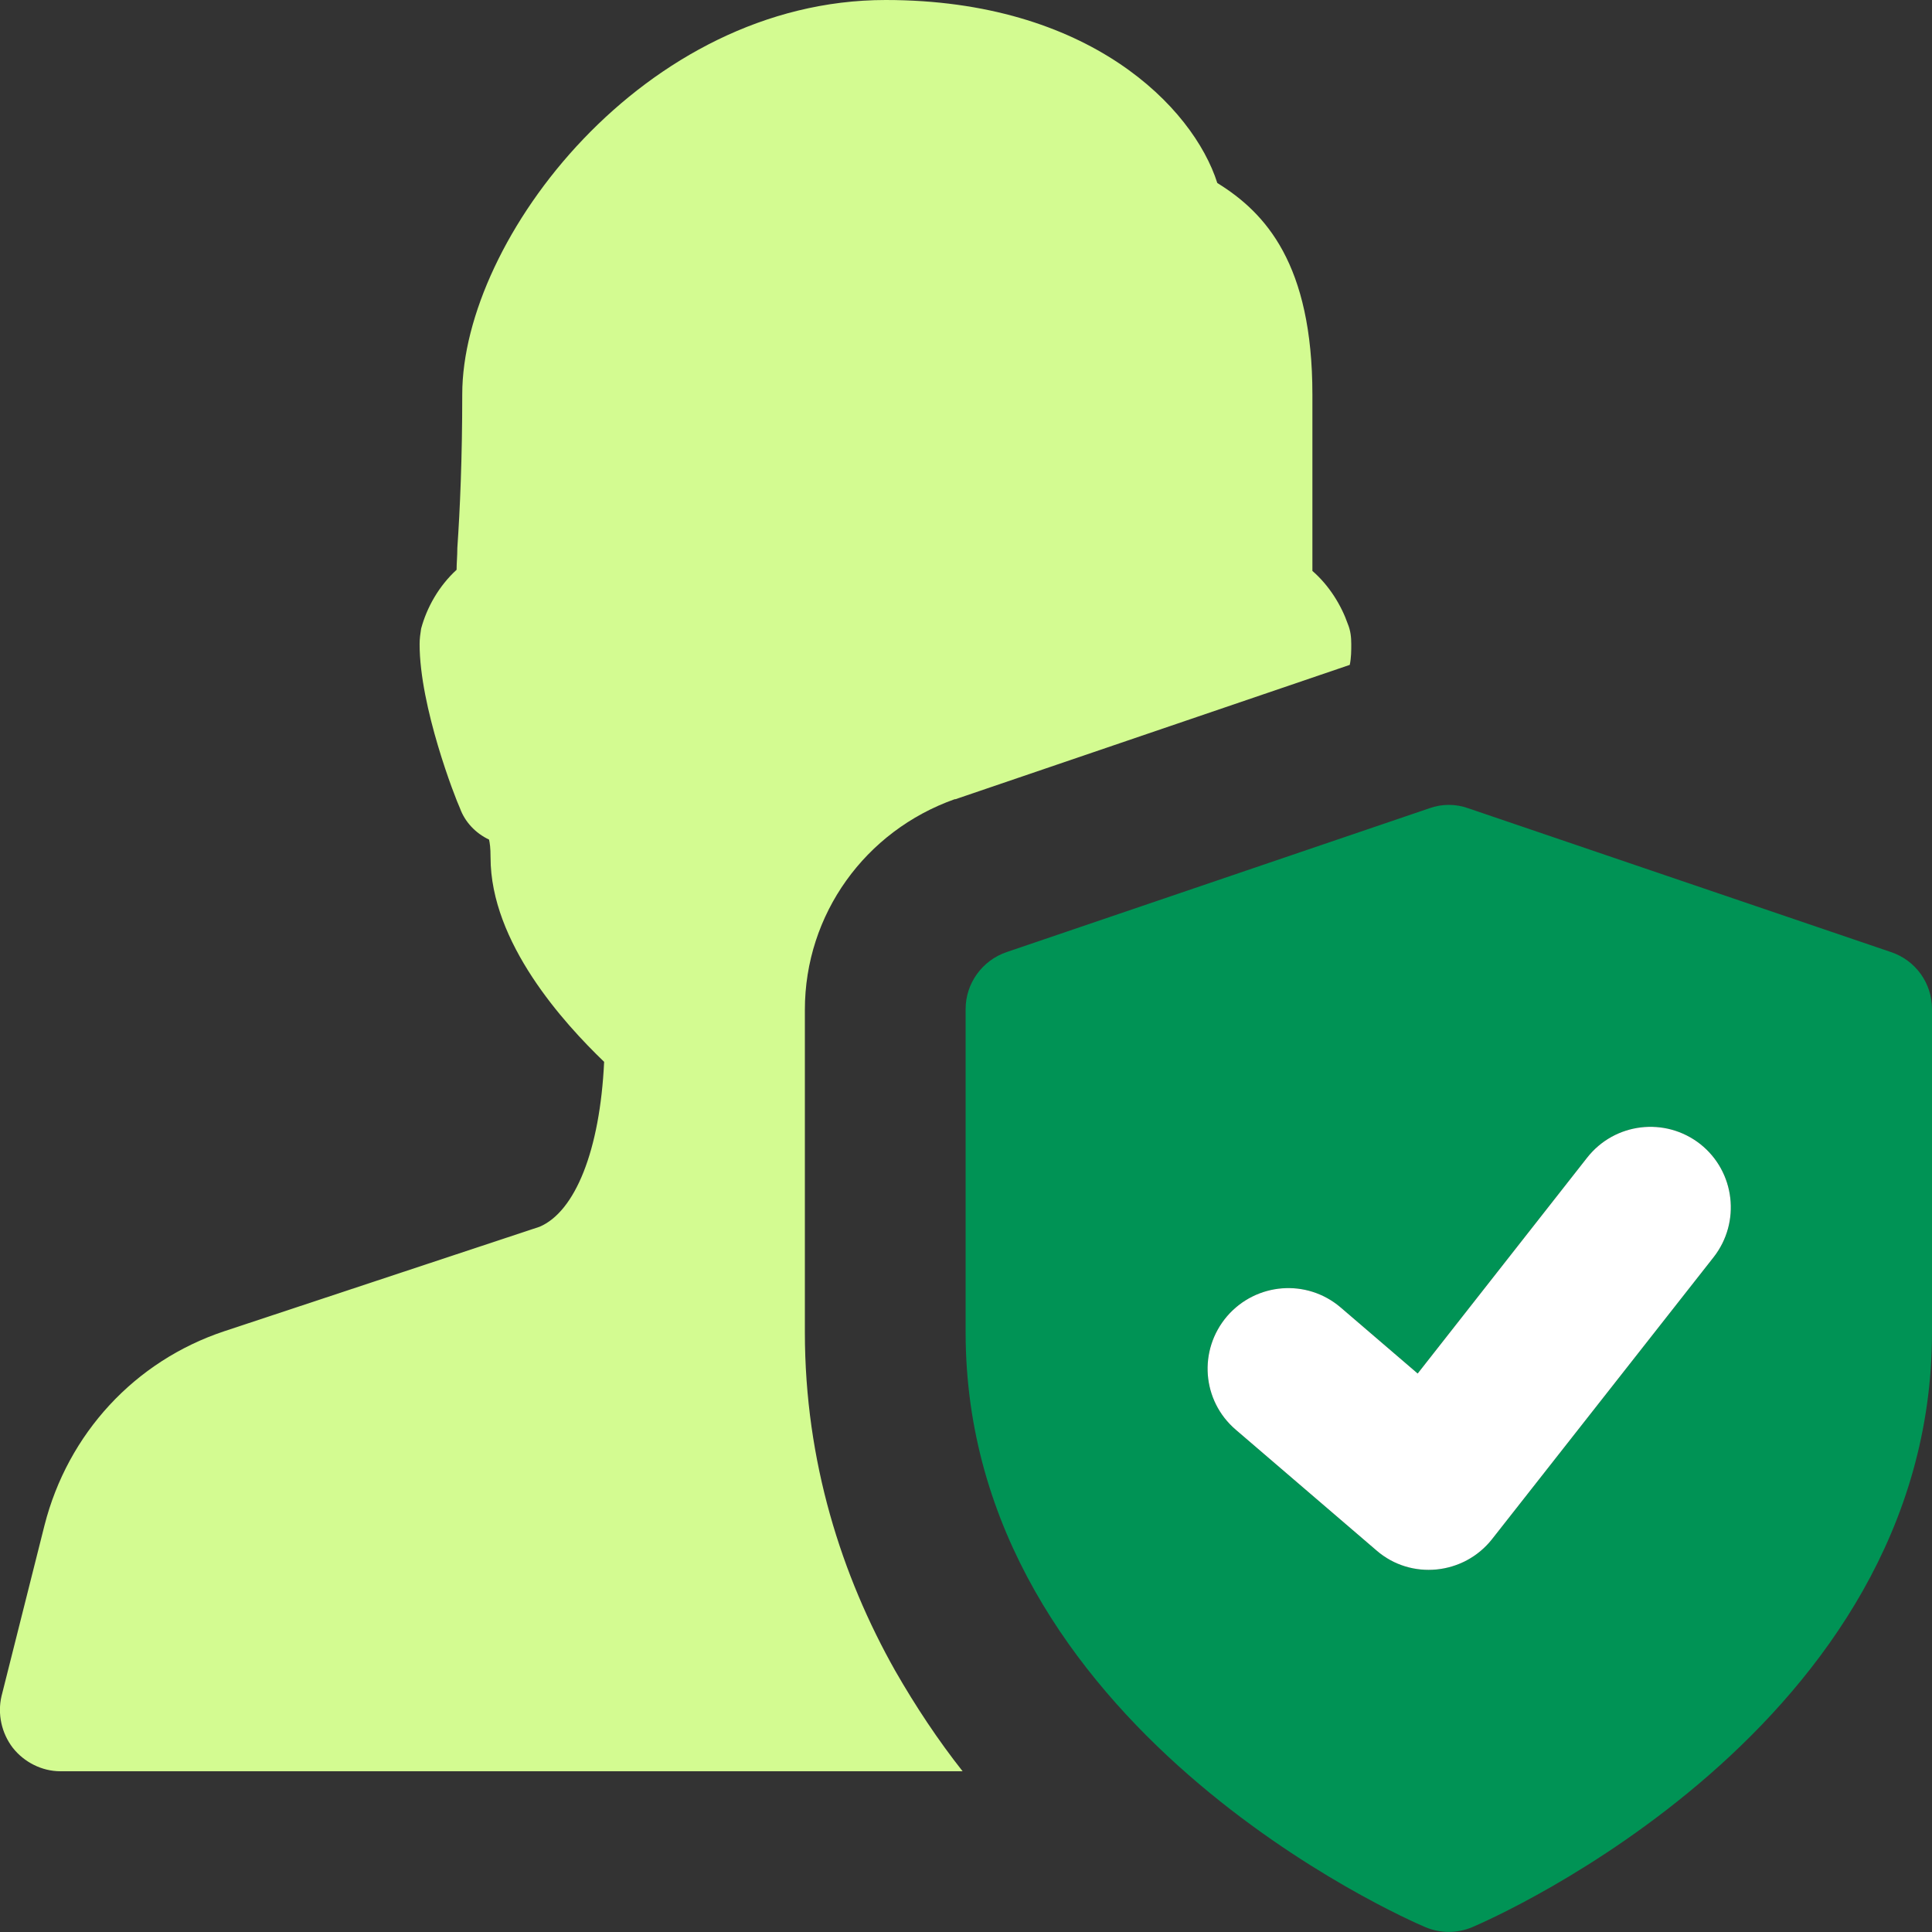
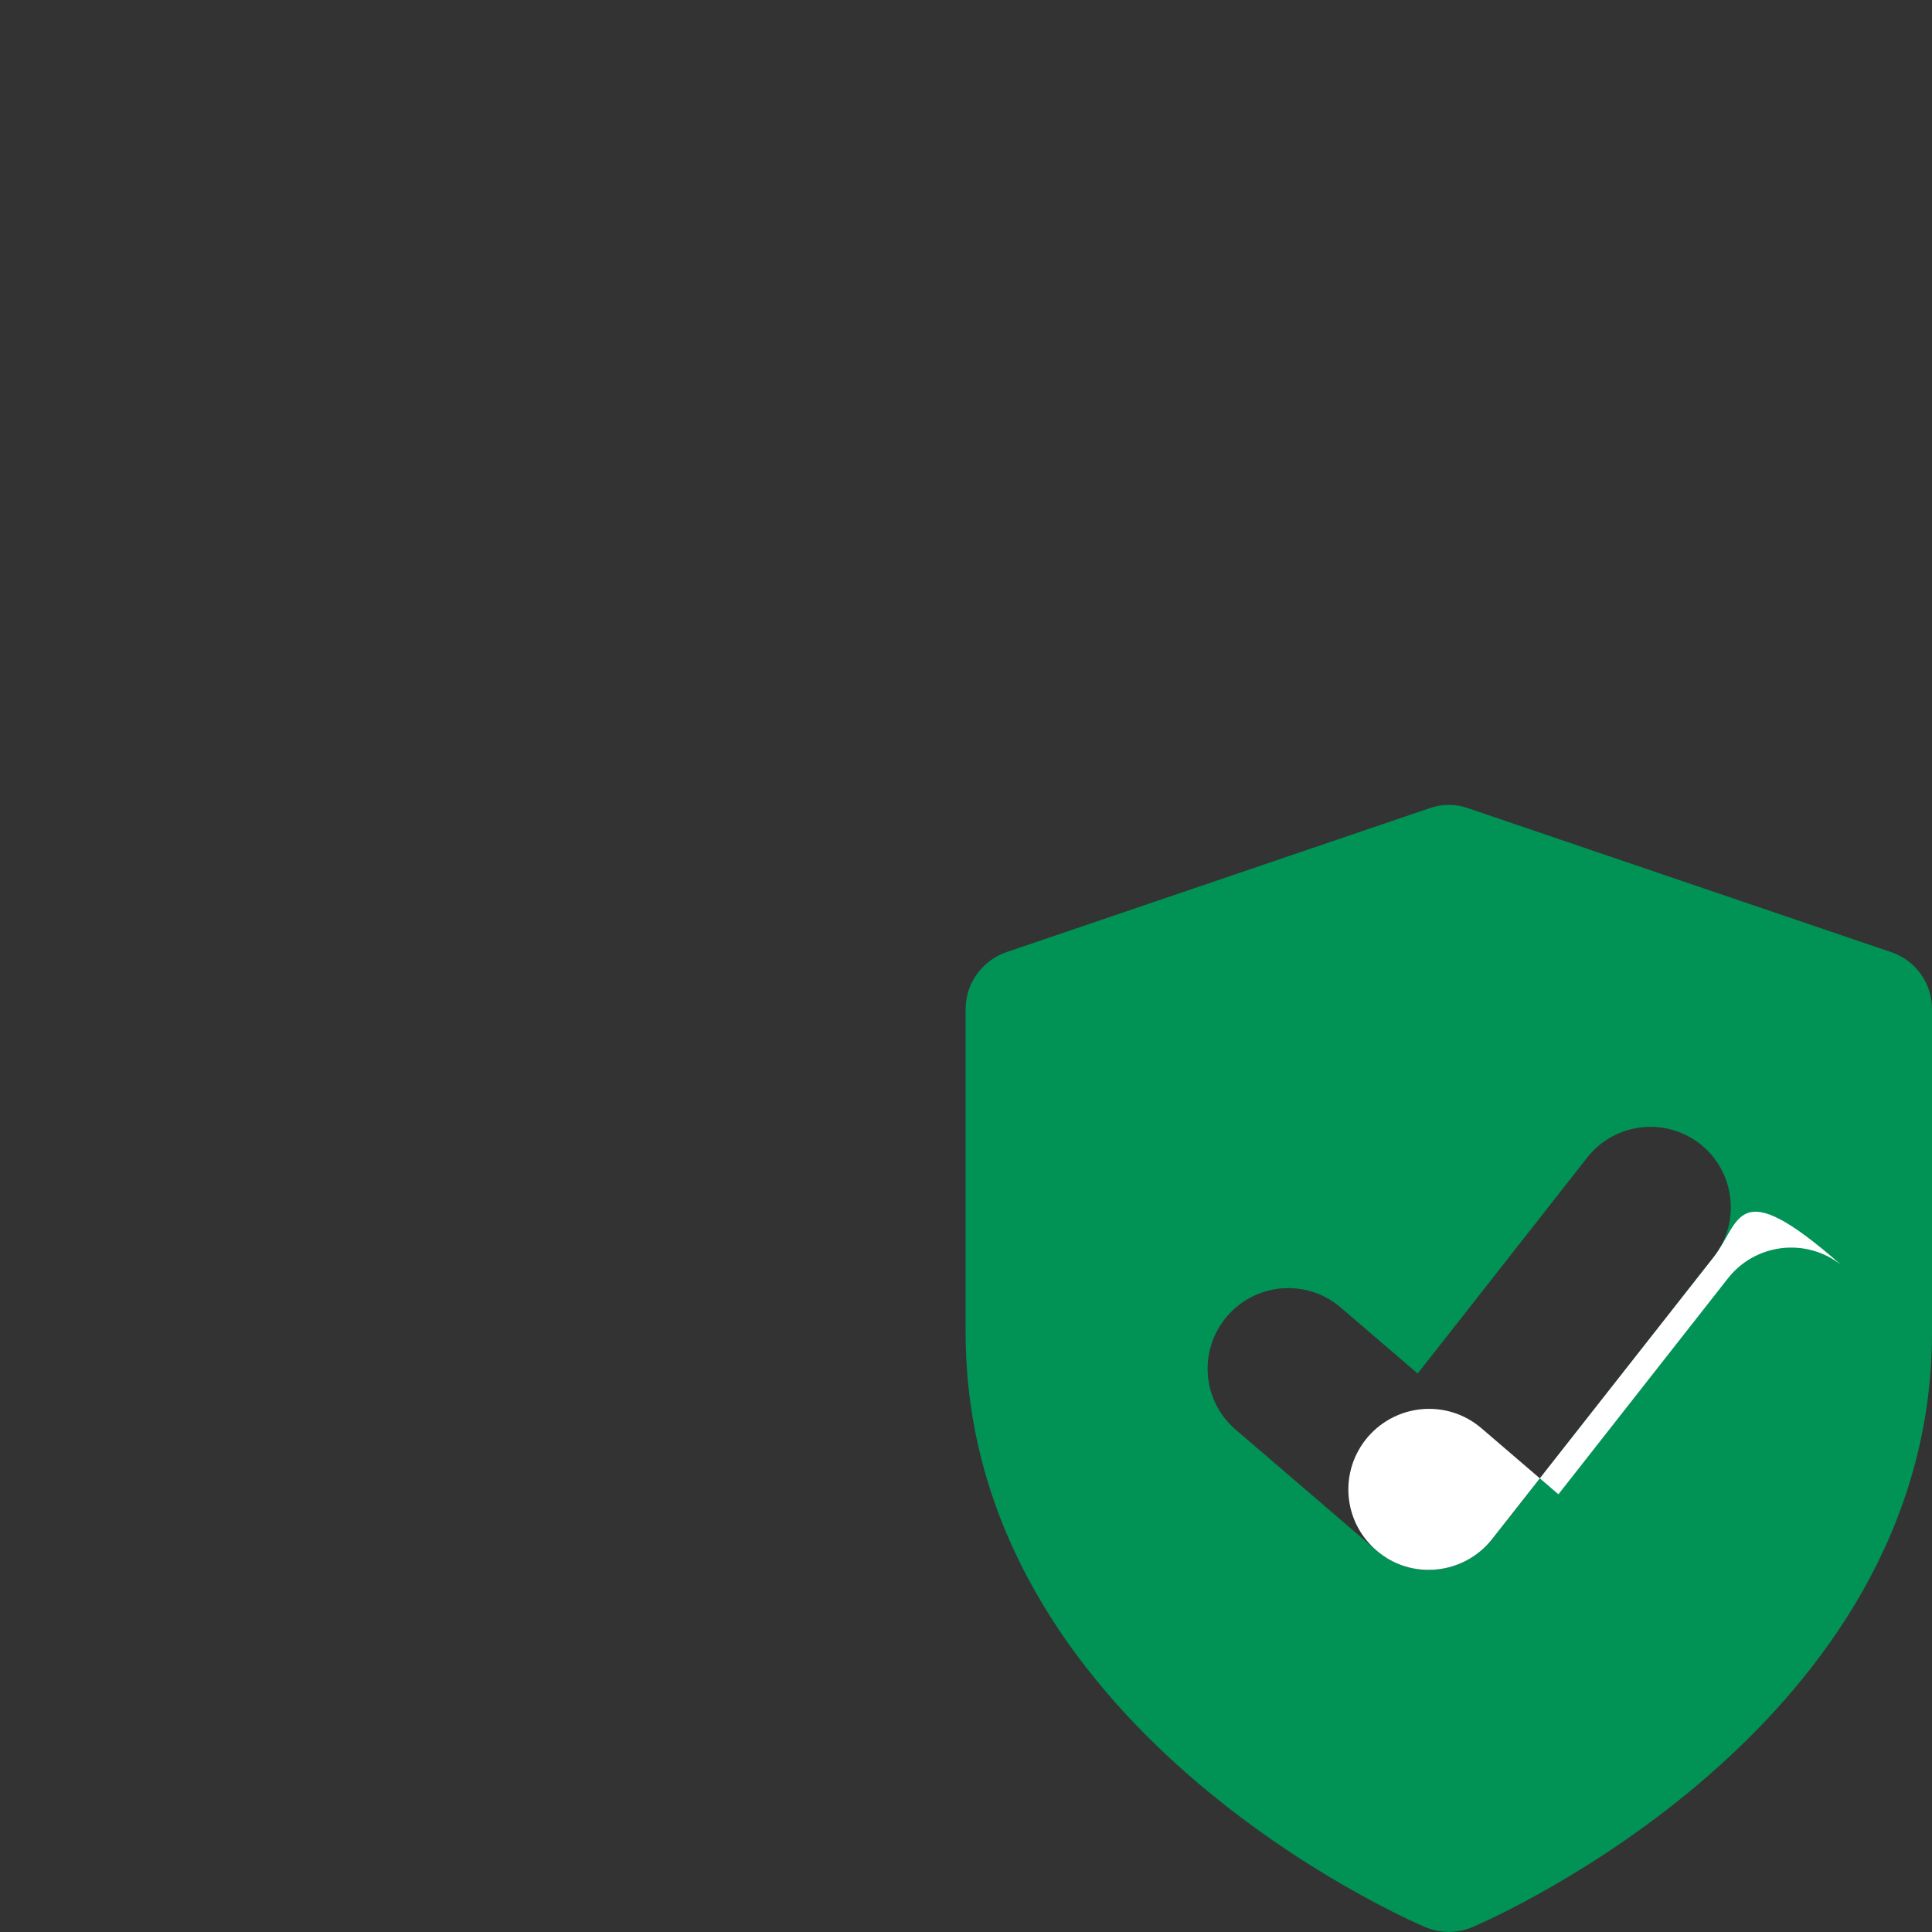
<svg xmlns="http://www.w3.org/2000/svg" version="1.1" id="bold" x="0px" y="0px" viewBox="0 0 512 512" style="enable-background:new 0 0 512 512;" xml:space="preserve">
  <rect x="0" y="0" width="512" height="512" fill="#333333" stroke="none" />
  <style type="text/css">
	.st0{fill:#D3FB91;}
	.st1{fill:#009355;}
	.st2{fill:#FFFFFF;}
</style>
-   <path class="st0" d="M253,211.8h0.2l104.5-35.6c0.4-1.9,0.4-3.8,0.4-5.5c0-1.9-0.2-3.6-0.9-5.3c-1.7-4.9-4.9-10.2-9.4-14.1v-46.7  c0-34.6-12.4-48.2-25.2-56.1C316.2,28.4,288.6,0,234.7,0c-64,0-112.2,63.4-112.2,104.5c0,17.1-0.6,30.5-1.3,40.7  c0,2.1-0.2,4.1-0.2,5.8c-4.7,4.3-7.9,10-9.4,15.6c-0.2,1.3-0.4,2.6-0.4,4.1c0,16.6,9.4,40.7,10.7,43.5c1.3,3.6,4.1,6.6,7.7,8.3  c0.2,0.9,0.4,2.1,0.4,4.7c0,22.6,19.4,43.9,30.1,54.2c-1.1,23.5-7.7,39.7-17.1,43.7l-83.6,27.7c-23.7,7.9-41.4,27.1-47.6,51.4  L0.4,449.5c-1.1,4.7,0,9.8,3,13.7c3,3.8,7.7,6.2,12.6,6.2h239.1c-6.4-8.1-12.4-17.1-17.9-26.7c-14.1-25-23.9-55.3-23.9-89.6v-85.5  C213.3,242.3,229.3,220.2,253,211.8L253,211.8z" />
  <path class="st1" d="M501.1,252.3l-112-38.1c-3.3-1.2-7-1.2-10.3,0l-112,38.1c-6.5,2.2-10.9,8.3-10.9,15.1v85.7  c0,104.6,116.8,155.5,121.8,157.6c4,1.7,8.5,1.7,12.5,0c5-2.1,121.8-53,121.8-157.6v-85.7C512,260.6,507.7,254.5,501.1,252.3z   M454.1,333.2l-58.7,74.7c-7.5,9.5-21.5,10.9-30.6,3l-37.3-32c-9-7.7-10-21.1-2.3-30.1c7.7-8.9,21.1-10,30.1-2.3l20.4,17.5  l44.9-57.2c7.3-9.3,20.7-10.9,30-3.6C459.8,310.5,461.4,323.9,454.1,333.2z" />
-   <path class="st2" d="M454.1,333.2l-58.7,74.7c-7.5,9.5-21.5,10.9-30.6,3l-37.3-32c-9-7.7-10-21.1-2.3-30.1c7.7-8.9,21.1-10,30.1-2.3  l20.4,17.5l44.9-57.2c7.3-9.3,20.7-10.9,30-3.6C459.8,310.5,461.4,323.9,454.1,333.2z" />
+   <path class="st2" d="M454.1,333.2l-58.7,74.7c-7.5,9.5-21.5,10.9-30.6,3c-9-7.7-10-21.1-2.3-30.1c7.7-8.9,21.1-10,30.1-2.3  l20.4,17.5l44.9-57.2c7.3-9.3,20.7-10.9,30-3.6C459.8,310.5,461.4,323.9,454.1,333.2z" />
</svg>